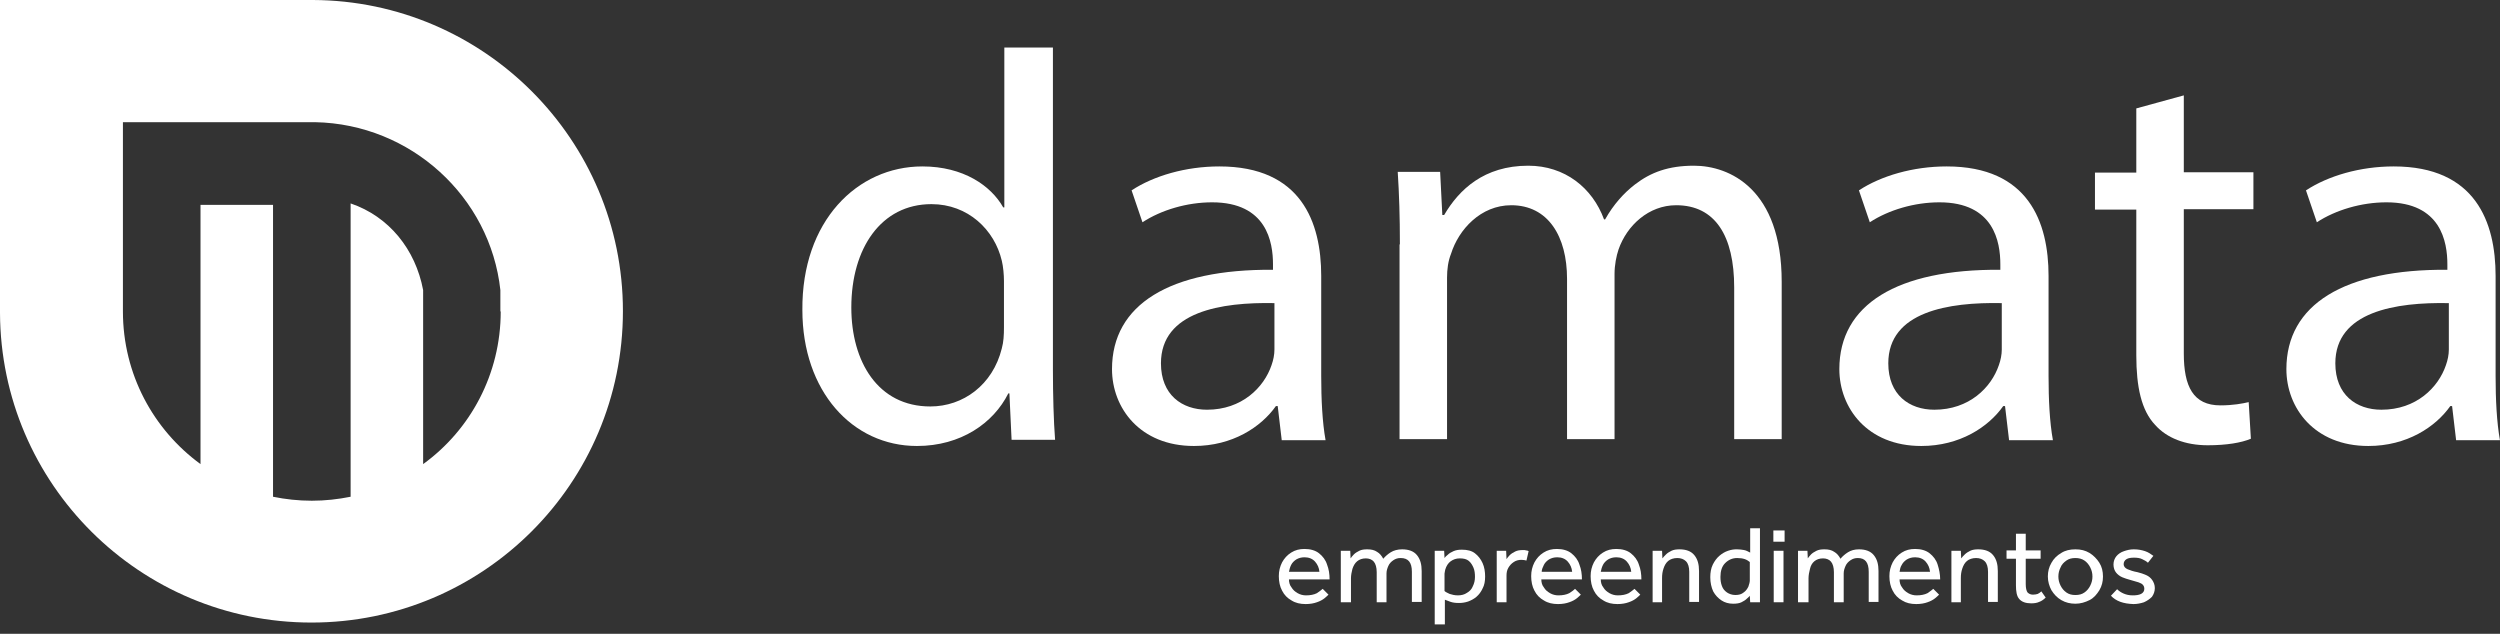
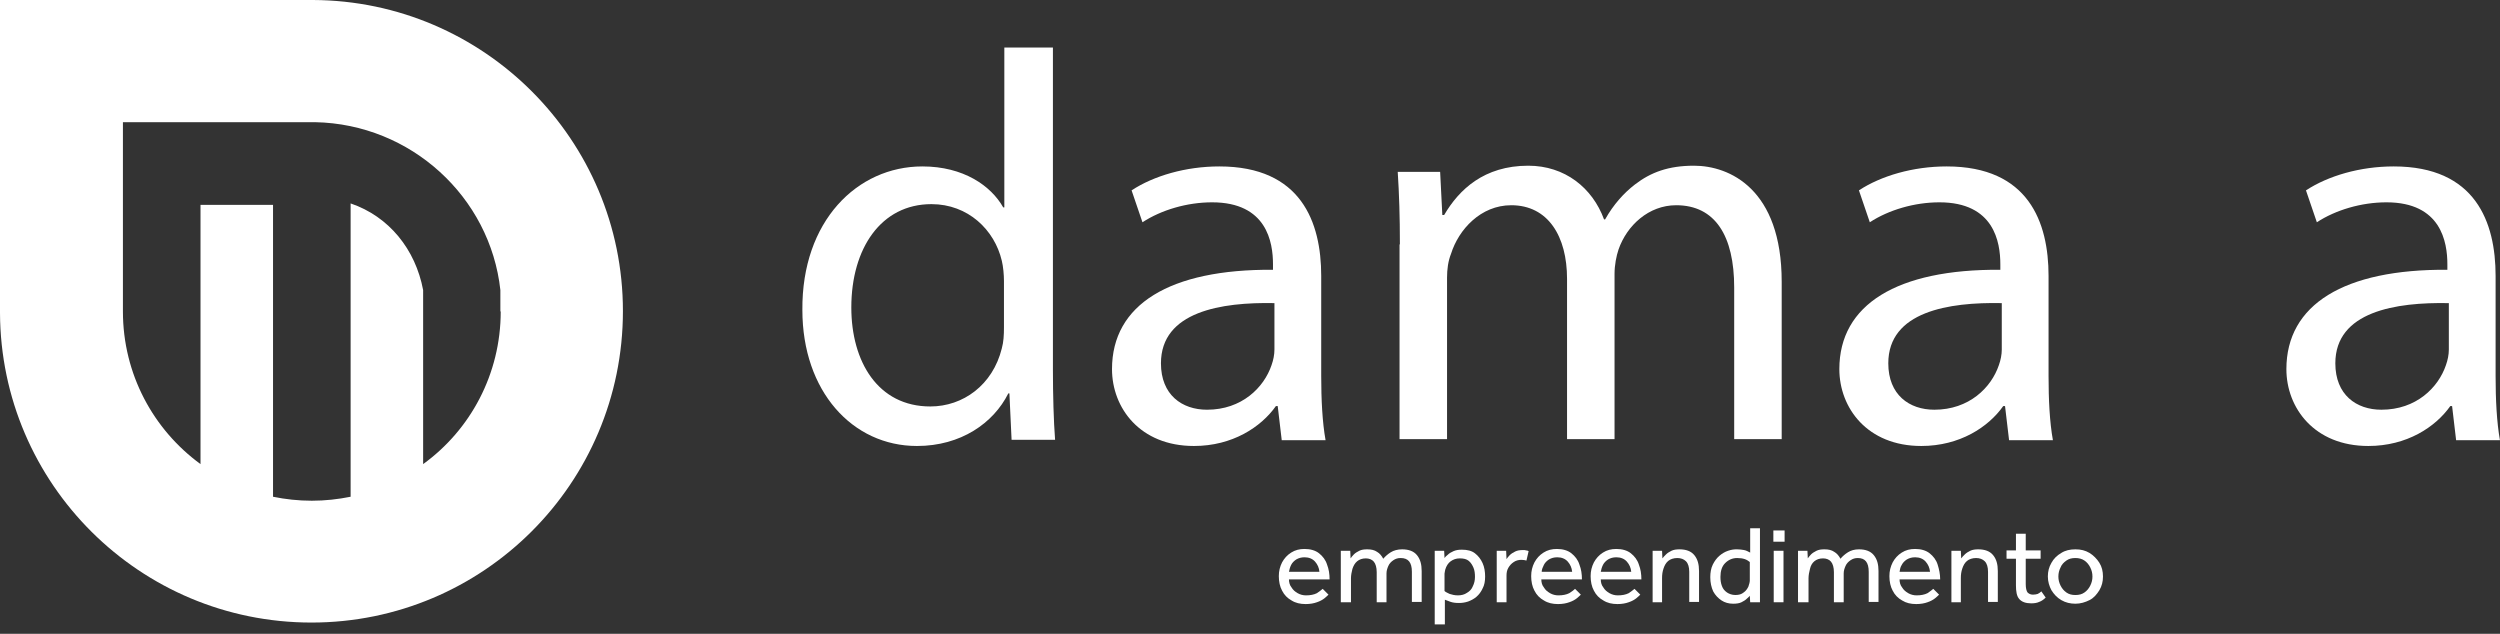
<svg xmlns="http://www.w3.org/2000/svg" width="142" height="36" viewBox="0 0 142 36" fill="none">
  <rect x="0" y="0" width="142" height="36" fill="#333333" stroke="none" />
  <path d="M59.806 2.678V21.048C59.806 22.407 59.847 23.931 59.929 24.982H57.458L57.334 22.346H57.272C56.428 24.034 54.575 25.332 52.083 25.332C48.417 25.332 45.575 22.222 45.575 17.609C45.533 12.563 48.684 9.453 52.391 9.453C54.719 9.453 56.284 10.545 56.984 11.78H57.046V2.698H59.806V2.678ZM57.025 15.961C57.025 15.611 56.984 15.137 56.902 14.808C56.49 13.057 54.986 11.595 52.906 11.595C50.044 11.595 48.355 14.108 48.355 17.465C48.355 20.533 49.858 23.087 52.844 23.087C54.698 23.087 56.387 21.872 56.902 19.792C57.005 19.421 57.025 19.03 57.025 18.597V15.961Z" fill="white" />
  <path d="M72.8 24.982L72.574 23.066H72.471C71.626 24.261 69.999 25.332 67.817 25.332C64.748 25.332 63.162 23.169 63.162 20.965C63.162 17.3 66.437 15.281 72.306 15.323V15.014C72.306 13.757 71.956 11.492 68.846 11.492C67.425 11.492 65.963 11.925 64.892 12.625L64.274 10.812C65.531 9.989 67.343 9.453 69.258 9.453C73.912 9.453 75.045 12.625 75.045 15.673V21.357C75.045 22.675 75.107 23.972 75.292 25.002H72.8V24.982ZM72.388 17.217C69.382 17.155 65.942 17.691 65.942 20.636C65.942 22.428 67.137 23.272 68.558 23.272C70.535 23.272 71.791 22.016 72.224 20.739C72.327 20.451 72.388 20.142 72.388 19.853V17.217Z" fill="white" />
  <path d="M79.514 13.881C79.514 12.316 79.473 11.019 79.391 9.762H81.8L81.924 12.213H82.027C82.871 10.772 84.292 9.412 86.805 9.412C88.885 9.412 90.45 10.669 91.109 12.46H91.171C91.644 11.616 92.242 10.957 92.859 10.483C93.766 9.783 94.775 9.412 96.216 9.412C98.235 9.412 101.2 10.73 101.2 16.003V24.941H98.502V16.332C98.502 13.408 97.431 11.657 95.207 11.657C93.642 11.657 92.406 12.81 91.933 14.17C91.809 14.54 91.706 15.055 91.706 15.55V24.941H89.008V15.838C89.008 13.428 87.937 11.657 85.837 11.657C84.107 11.657 82.85 13.037 82.418 14.417C82.253 14.829 82.192 15.302 82.192 15.776V24.941H79.494V13.881H79.514Z" fill="white" />
  <path d="M114.113 24.982L113.886 23.066H113.783C112.939 24.261 111.312 25.332 109.129 25.332C106.06 25.332 104.475 23.169 104.475 20.965C104.475 17.3 107.749 15.281 113.619 15.323V15.014C113.619 13.757 113.268 11.492 110.159 11.492C108.738 11.492 107.275 11.925 106.205 12.625L105.587 10.812C106.843 9.989 108.655 9.453 110.571 9.453C115.225 9.453 116.358 12.625 116.358 15.673V21.357C116.358 22.675 116.419 23.972 116.605 25.002H114.113V24.982ZM113.701 17.217C110.694 17.155 107.255 17.691 107.255 20.636C107.255 22.428 108.449 23.272 109.87 23.272C111.847 23.272 113.104 22.016 113.536 20.739C113.639 20.451 113.701 20.142 113.701 19.853V17.217Z" fill="white" />
-   <path d="M124.04 5.417V9.783H127.994V11.884H124.04V20.08C124.04 21.954 124.575 23.025 126.12 23.025C126.841 23.025 127.376 22.922 127.726 22.84L127.85 24.92C127.314 25.147 126.47 25.291 125.399 25.291C124.122 25.291 123.072 24.879 122.413 24.137C121.63 23.314 121.342 21.975 121.342 20.183V11.904H118.994V9.804H121.342V6.158L124.04 5.417Z" fill="white" />
  <path d="M139.505 24.982L139.279 23.066H139.176C138.332 24.261 136.705 25.332 134.522 25.332C131.453 25.332 129.867 23.169 129.867 20.966C129.867 17.3 133.142 15.282 139.011 15.323V15.014C139.011 13.758 138.661 11.492 135.551 11.492C134.13 11.492 132.668 11.925 131.597 12.625L130.979 10.813C132.236 9.989 134.048 9.453 135.963 9.453C140.618 9.453 141.75 12.625 141.75 15.673V21.357C141.75 22.675 141.812 23.973 141.997 25.002H139.505V24.982ZM139.094 17.218C136.087 17.156 132.647 17.691 132.647 20.636C132.647 22.428 133.842 23.272 135.263 23.272C137.24 23.272 138.496 22.016 138.929 20.739C139.032 20.451 139.094 20.142 139.094 19.854V17.218Z" fill="white" />
  <path d="M75.129 33.446L75.458 33.776C75.417 33.817 75.335 33.899 75.232 33.981C75.129 34.064 74.984 34.146 74.799 34.208C74.634 34.27 74.408 34.311 74.161 34.311C73.852 34.311 73.584 34.249 73.358 34.105C73.131 33.981 72.946 33.796 72.822 33.549C72.698 33.322 72.637 33.034 72.637 32.725C72.637 32.437 72.698 32.19 72.822 31.943C72.946 31.716 73.11 31.531 73.337 31.387C73.564 31.242 73.811 31.181 74.099 31.181C74.428 31.181 74.717 31.263 74.923 31.428C75.129 31.593 75.293 31.799 75.376 32.066C75.479 32.334 75.52 32.602 75.52 32.911H73.213C73.213 33.075 73.255 33.24 73.358 33.364C73.44 33.508 73.564 33.611 73.708 33.693C73.852 33.776 74.017 33.817 74.181 33.817C74.428 33.817 74.634 33.776 74.799 33.693C74.943 33.59 75.067 33.508 75.129 33.446ZM73.213 32.478H74.943C74.923 32.252 74.84 32.066 74.696 31.901C74.552 31.737 74.346 31.654 74.099 31.654C73.914 31.654 73.769 31.695 73.625 31.778C73.502 31.86 73.399 31.963 73.337 32.087C73.275 32.21 73.234 32.355 73.213 32.478Z" fill="white" />
  <path d="M76.714 34.209H76.158V31.593C76.158 31.552 76.158 31.511 76.158 31.469C76.158 31.428 76.158 31.366 76.158 31.284H76.694L76.714 31.716C76.755 31.655 76.817 31.572 76.9 31.49C76.982 31.408 77.085 31.346 77.209 31.284C77.332 31.222 77.476 31.202 77.662 31.202C77.888 31.202 78.073 31.243 78.218 31.346C78.362 31.428 78.485 31.572 78.568 31.737C78.691 31.593 78.835 31.469 79 31.366C79.165 31.263 79.391 31.202 79.639 31.202C80.009 31.202 80.298 31.305 80.483 31.531C80.668 31.758 80.751 32.046 80.751 32.437V34.188H80.195V32.478C80.195 31.943 79.989 31.696 79.556 31.696C79.392 31.696 79.268 31.737 79.144 31.82C79.021 31.902 78.918 32.005 78.856 32.149C78.794 32.293 78.753 32.417 78.753 32.581V34.209H78.197V32.499C78.197 32.231 78.135 32.025 78.032 31.902C77.929 31.778 77.765 31.716 77.579 31.716C77.373 31.716 77.209 31.778 77.085 31.881C76.961 31.984 76.879 32.128 76.817 32.314C76.776 32.478 76.735 32.664 76.735 32.849V34.209H76.714Z" fill="white" />
  <path d="M82.049 35.464H81.492V31.592C81.492 31.551 81.492 31.51 81.492 31.469C81.492 31.428 81.492 31.366 81.492 31.284H82.028L82.049 31.695C82.09 31.634 82.151 31.572 82.234 31.51C82.316 31.428 82.419 31.366 82.563 31.304C82.707 31.242 82.852 31.222 83.037 31.222C83.346 31.222 83.593 31.284 83.778 31.428C83.964 31.572 84.108 31.757 84.211 31.984C84.314 32.21 84.355 32.478 84.355 32.746C84.355 33.013 84.314 33.24 84.211 33.425C84.129 33.611 84.005 33.775 83.861 33.899C83.717 34.023 83.552 34.105 83.387 34.167C83.202 34.228 83.037 34.249 82.872 34.249C82.666 34.249 82.522 34.228 82.399 34.187C82.275 34.146 82.172 34.105 82.069 34.064V35.464H82.049ZM82.049 32.828V33.569C82.11 33.631 82.213 33.672 82.337 33.734C82.46 33.775 82.625 33.817 82.811 33.817C82.996 33.817 83.181 33.775 83.325 33.672C83.469 33.59 83.593 33.467 83.655 33.302C83.737 33.137 83.778 32.972 83.778 32.766C83.778 32.581 83.758 32.396 83.696 32.251C83.634 32.107 83.552 31.963 83.428 31.86C83.305 31.757 83.14 31.716 82.913 31.716C82.707 31.716 82.543 31.778 82.399 31.881C82.254 31.984 82.151 32.148 82.09 32.354C82.069 32.416 82.069 32.498 82.049 32.581C82.049 32.663 82.049 32.746 82.049 32.828Z" fill="white" />
  <path d="M85.57 34.208H85.014V31.572C85.014 31.552 85.014 31.51 85.014 31.469C85.014 31.428 85.014 31.366 85.014 31.284H85.549L85.57 31.758C85.611 31.696 85.673 31.613 85.755 31.531C85.838 31.449 85.94 31.387 86.064 31.325C86.188 31.263 86.332 31.243 86.517 31.243C86.579 31.243 86.641 31.243 86.682 31.263C86.744 31.263 86.785 31.284 86.826 31.305L86.702 31.84C86.62 31.819 86.538 31.799 86.414 31.799C86.249 31.799 86.105 31.84 85.982 31.922C85.858 32.005 85.755 32.108 85.673 32.252C85.59 32.396 85.57 32.54 85.57 32.705V34.208Z" fill="white" />
  <path d="M89.463 33.446L89.792 33.776C89.751 33.817 89.669 33.899 89.566 33.981C89.463 34.064 89.319 34.146 89.133 34.208C88.968 34.27 88.742 34.311 88.495 34.311C88.186 34.311 87.918 34.249 87.692 34.105C87.465 33.981 87.28 33.796 87.156 33.549C87.032 33.322 86.971 33.034 86.971 32.725C86.971 32.437 87.032 32.19 87.156 31.943C87.28 31.716 87.444 31.531 87.671 31.387C87.897 31.242 88.145 31.181 88.433 31.181C88.762 31.181 89.051 31.263 89.257 31.428C89.463 31.593 89.627 31.799 89.71 32.066C89.813 32.334 89.854 32.602 89.854 32.911H87.547C87.547 33.075 87.588 33.24 87.692 33.364C87.774 33.508 87.897 33.611 88.042 33.693C88.186 33.776 88.35 33.817 88.515 33.817C88.762 33.817 88.968 33.776 89.133 33.693C89.298 33.59 89.401 33.508 89.463 33.446ZM87.568 32.478H89.298C89.277 32.252 89.195 32.066 89.051 31.901C88.907 31.737 88.701 31.654 88.454 31.654C88.268 31.654 88.124 31.695 87.98 31.778C87.856 31.86 87.753 31.963 87.692 32.087C87.63 32.21 87.568 32.355 87.568 32.478Z" fill="white" />
  <path d="M92.84 33.446L93.169 33.776C93.128 33.817 93.046 33.899 92.943 33.981C92.84 34.064 92.695 34.146 92.51 34.208C92.345 34.27 92.119 34.311 91.872 34.311C91.563 34.311 91.295 34.249 91.069 34.105C90.842 33.981 90.657 33.796 90.533 33.549C90.409 33.322 90.348 33.034 90.348 32.725C90.348 32.437 90.409 32.19 90.533 31.943C90.657 31.716 90.821 31.531 91.048 31.387C91.274 31.242 91.522 31.181 91.81 31.181C92.139 31.181 92.428 31.263 92.634 31.428C92.84 31.593 93.004 31.799 93.087 32.066C93.19 32.334 93.231 32.602 93.231 32.911H90.924C90.924 33.075 90.966 33.24 91.069 33.364C91.151 33.508 91.274 33.611 91.419 33.693C91.563 33.776 91.728 33.817 91.892 33.817C92.139 33.817 92.345 33.776 92.51 33.693C92.654 33.59 92.778 33.508 92.84 33.446ZM90.924 32.478H92.654C92.634 32.252 92.551 32.066 92.407 31.901C92.263 31.737 92.057 31.654 91.81 31.654C91.624 31.654 91.48 31.695 91.336 31.778C91.213 31.86 91.11 31.963 91.048 32.087C90.986 32.21 90.945 32.355 90.924 32.478Z" fill="white" />
  <path d="M94.425 34.209H93.869V31.593C93.869 31.552 93.869 31.511 93.869 31.469C93.869 31.428 93.869 31.366 93.869 31.284H94.405L94.425 31.716C94.466 31.655 94.549 31.572 94.631 31.49C94.713 31.408 94.817 31.346 94.94 31.284C95.064 31.222 95.228 31.202 95.393 31.202C95.764 31.202 96.052 31.305 96.237 31.531C96.423 31.758 96.505 32.046 96.505 32.437V34.188H95.949V32.478C95.949 32.211 95.887 32.005 95.764 31.881C95.64 31.758 95.475 31.696 95.27 31.696C95.064 31.696 94.878 31.758 94.755 31.861C94.631 31.964 94.549 32.108 94.487 32.293C94.425 32.478 94.405 32.643 94.405 32.849V34.209H94.425Z" fill="white" />
  <path d="M99.41 34.208L99.389 33.837C99.368 33.879 99.307 33.92 99.224 34.002C99.142 34.085 99.039 34.146 98.915 34.208C98.792 34.27 98.627 34.291 98.442 34.291C98.195 34.291 97.968 34.229 97.783 34.105C97.597 33.982 97.433 33.817 97.309 33.59C97.206 33.364 97.144 33.096 97.144 32.787C97.144 32.519 97.186 32.272 97.288 32.066C97.391 31.86 97.515 31.696 97.659 31.572C97.803 31.448 97.968 31.346 98.153 31.284C98.339 31.222 98.483 31.201 98.648 31.201C98.812 31.201 98.936 31.222 99.06 31.242C99.183 31.263 99.286 31.325 99.41 31.387V30.007H99.966V33.899C99.966 33.92 99.966 33.961 99.966 34.023C99.966 34.085 99.966 34.146 99.966 34.208H99.41ZM99.389 32.972V31.922C99.307 31.86 99.224 31.799 99.101 31.757C98.977 31.716 98.833 31.696 98.668 31.696C98.401 31.696 98.174 31.799 97.989 31.984C97.803 32.169 97.721 32.437 97.721 32.767C97.721 32.952 97.742 33.117 97.803 33.281C97.865 33.446 97.948 33.549 98.092 33.652C98.215 33.734 98.38 33.796 98.565 33.796C98.771 33.796 98.915 33.755 99.039 33.652C99.163 33.57 99.245 33.446 99.307 33.323C99.348 33.199 99.389 33.075 99.389 32.972Z" fill="white" />
  <path d="M100.727 30.769V30.13H101.365V30.769H100.727ZM100.747 34.208V31.284H101.303V34.208H100.747Z" fill="white" />
  <path d="M102.683 34.209H102.127V31.593C102.127 31.552 102.127 31.511 102.127 31.469C102.127 31.428 102.127 31.366 102.127 31.284H102.662L102.683 31.716C102.724 31.655 102.786 31.572 102.868 31.49C102.951 31.408 103.054 31.346 103.177 31.284C103.301 31.222 103.445 31.202 103.63 31.202C103.857 31.202 104.042 31.243 104.186 31.346C104.331 31.428 104.454 31.572 104.537 31.737C104.66 31.593 104.804 31.469 104.969 31.366C105.134 31.263 105.34 31.202 105.587 31.202C105.958 31.202 106.246 31.305 106.431 31.531C106.617 31.758 106.699 32.046 106.699 32.437V34.188H106.143V32.478C106.143 31.943 105.937 31.696 105.525 31.696C105.36 31.696 105.237 31.737 105.113 31.82C104.99 31.902 104.887 32.005 104.825 32.149C104.763 32.293 104.722 32.417 104.722 32.581V34.209H104.166V32.499C104.166 32.231 104.104 32.025 104.001 31.902C103.898 31.778 103.733 31.716 103.548 31.716C103.342 31.716 103.177 31.778 103.054 31.881C102.93 31.984 102.848 32.128 102.807 32.314C102.765 32.478 102.724 32.664 102.724 32.849V34.209H102.683Z" fill="white" />
  <path d="M109.81 33.446L110.14 33.776C110.099 33.817 110.016 33.899 109.913 33.981C109.81 34.064 109.666 34.146 109.481 34.208C109.316 34.27 109.089 34.311 108.842 34.311C108.533 34.311 108.266 34.249 108.039 34.105C107.813 33.981 107.627 33.796 107.504 33.549C107.38 33.322 107.318 33.034 107.318 32.725C107.318 32.437 107.38 32.19 107.504 31.943C107.627 31.716 107.792 31.531 108.019 31.387C108.245 31.242 108.492 31.181 108.781 31.181C109.11 31.181 109.398 31.263 109.604 31.428C109.81 31.593 109.975 31.799 110.057 32.066C110.14 32.334 110.202 32.602 110.202 32.911H107.895C107.895 33.075 107.936 33.24 108.039 33.364C108.122 33.508 108.245 33.611 108.389 33.693C108.533 33.776 108.698 33.817 108.863 33.817C109.11 33.817 109.316 33.776 109.481 33.693C109.625 33.59 109.749 33.508 109.81 33.446ZM107.895 32.478H109.625C109.604 32.252 109.522 32.066 109.378 31.901C109.234 31.737 109.028 31.654 108.781 31.654C108.595 31.654 108.451 31.695 108.307 31.778C108.183 31.86 108.08 31.963 108.019 32.087C107.936 32.21 107.916 32.355 107.895 32.478Z" fill="white" />
  <path d="M111.396 34.209H110.84V31.593C110.84 31.552 110.84 31.511 110.84 31.469C110.84 31.428 110.84 31.366 110.84 31.284H111.376L111.396 31.716C111.437 31.655 111.52 31.572 111.602 31.49C111.684 31.408 111.787 31.346 111.911 31.284C112.035 31.222 112.199 31.202 112.364 31.202C112.735 31.202 113.023 31.305 113.208 31.531C113.394 31.758 113.476 32.046 113.476 32.437V34.188H112.92V32.478C112.92 32.211 112.858 32.005 112.735 31.881C112.611 31.758 112.446 31.696 112.241 31.696C112.035 31.696 111.849 31.758 111.726 31.861C111.602 31.964 111.52 32.108 111.458 32.293C111.396 32.478 111.376 32.643 111.376 32.849V34.209H111.396Z" fill="white" />
  <path d="M114.506 33.24V31.737H113.971V31.263H114.506V30.316H115.062V31.263H115.907V31.737H115.062V33.179C115.062 33.405 115.103 33.57 115.165 33.652C115.248 33.735 115.351 33.776 115.474 33.776C115.577 33.776 115.68 33.755 115.742 33.735C115.824 33.693 115.886 33.652 115.948 33.59L116.195 33.941C116.071 34.064 115.948 34.147 115.824 34.188C115.701 34.249 115.536 34.27 115.371 34.27C115.062 34.27 114.836 34.188 114.692 34.023C114.547 33.858 114.506 33.59 114.506 33.24Z" fill="white" />
  <path d="M117.884 34.291C117.595 34.291 117.327 34.229 117.08 34.085C116.833 33.941 116.668 33.755 116.524 33.529C116.401 33.302 116.318 33.035 116.318 32.746C116.318 32.458 116.38 32.211 116.524 31.964C116.648 31.737 116.833 31.552 117.08 31.408C117.307 31.263 117.575 31.202 117.884 31.202C118.192 31.202 118.44 31.263 118.687 31.408C118.913 31.552 119.099 31.737 119.243 31.964C119.387 32.19 119.449 32.458 119.449 32.746C119.449 33.035 119.387 33.282 119.243 33.529C119.099 33.755 118.934 33.961 118.687 34.085C118.44 34.209 118.172 34.291 117.884 34.291ZM117.884 33.797C118.089 33.797 118.254 33.755 118.398 33.652C118.543 33.549 118.646 33.426 118.728 33.261C118.81 33.096 118.851 32.932 118.851 32.746C118.851 32.561 118.81 32.396 118.728 32.231C118.646 32.067 118.543 31.943 118.398 31.84C118.254 31.737 118.069 31.696 117.884 31.696C117.678 31.696 117.513 31.737 117.369 31.84C117.225 31.943 117.101 32.067 117.039 32.231C116.957 32.396 116.916 32.561 116.916 32.746C116.916 32.932 116.957 33.096 117.039 33.261C117.122 33.426 117.225 33.549 117.369 33.652C117.513 33.755 117.678 33.797 117.884 33.797Z" fill="white" />
-   <path d="M119.902 33.838L120.252 33.467C120.355 33.57 120.479 33.652 120.623 33.714C120.767 33.776 120.932 33.817 121.138 33.817C121.323 33.817 121.488 33.797 121.612 33.735C121.735 33.673 121.797 33.57 121.797 33.447C121.797 33.364 121.776 33.282 121.715 33.22C121.673 33.158 121.571 33.117 121.468 33.076C121.344 33.035 121.179 32.993 120.973 32.932C120.829 32.89 120.685 32.849 120.541 32.787C120.397 32.726 120.273 32.623 120.191 32.52C120.108 32.417 120.046 32.252 120.046 32.067C120.046 31.881 120.108 31.716 120.211 31.593C120.314 31.469 120.458 31.366 120.644 31.305C120.829 31.243 120.994 31.202 121.2 31.202C121.447 31.202 121.653 31.243 121.838 31.305C122.024 31.366 122.168 31.469 122.312 31.572L122.003 31.964C121.921 31.881 121.797 31.82 121.673 31.758C121.55 31.696 121.385 31.675 121.22 31.675C121.035 31.675 120.891 31.696 120.788 31.758C120.685 31.82 120.623 31.922 120.623 32.046C120.623 32.17 120.706 32.273 120.85 32.334C120.994 32.396 121.179 32.458 121.406 32.499C121.591 32.54 121.756 32.602 121.9 32.664C122.044 32.726 122.168 32.829 122.25 32.952C122.332 33.076 122.394 33.22 122.394 33.405C122.394 33.591 122.332 33.755 122.23 33.9C122.106 34.023 121.962 34.126 121.776 34.209C121.591 34.27 121.385 34.311 121.179 34.311C120.603 34.291 120.191 34.147 119.902 33.838Z" fill="white" />
  <path d="M17.773 0H0V17.773C0.041 27.494 7.95 35.361 17.691 35.361C27.453 35.361 35.382 27.453 35.382 17.67C35.382 7.95 27.494 0.041 17.773 0ZM28.441 17.691C28.441 21.254 26.711 24.425 24.034 26.361V19.585V16.476C23.601 14.169 22.098 12.295 19.915 11.554V23.828V28.215C19.194 28.359 18.473 28.441 17.711 28.441C16.949 28.441 16.208 28.359 15.508 28.215V23.725V11.656V11.636H11.389V17.691V26.361C8.712 24.405 6.982 21.254 6.982 17.691V6.94H8.835H11.389H17.691C17.753 6.94 17.835 6.94 17.897 6.94C23.334 7.043 27.844 11.183 28.421 16.476V17.691H28.441Z" fill="white" />
</svg>